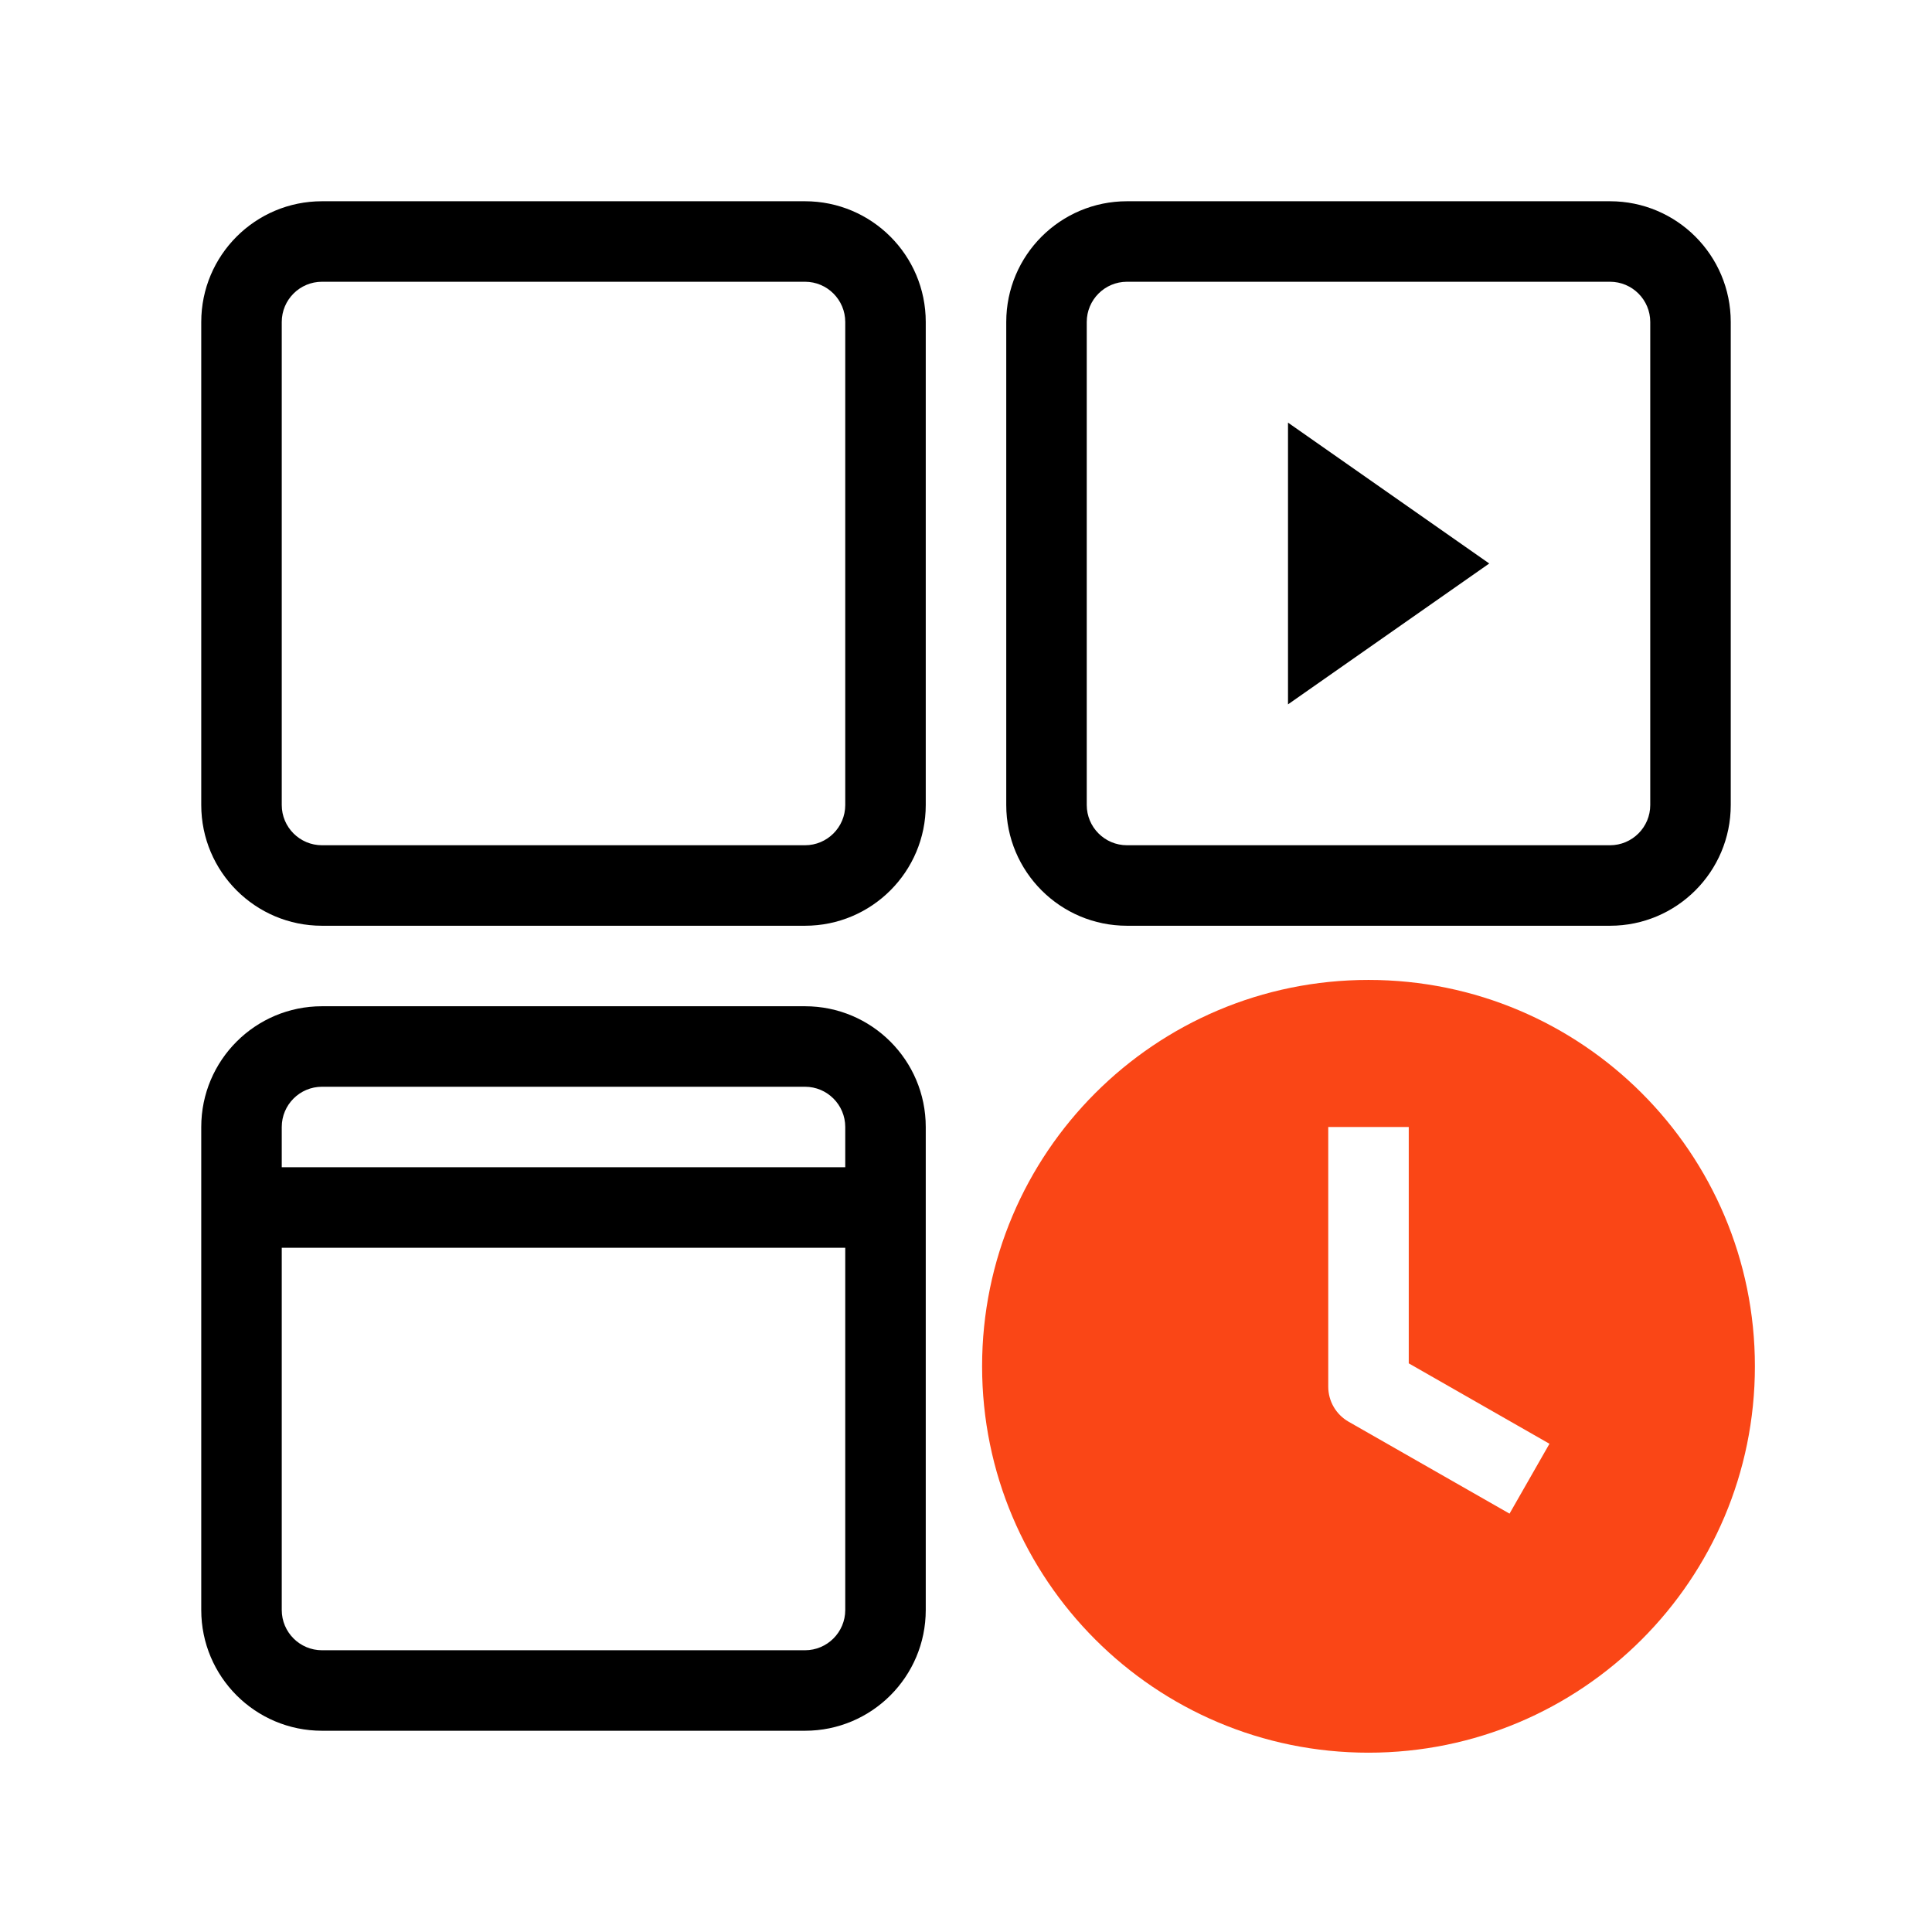
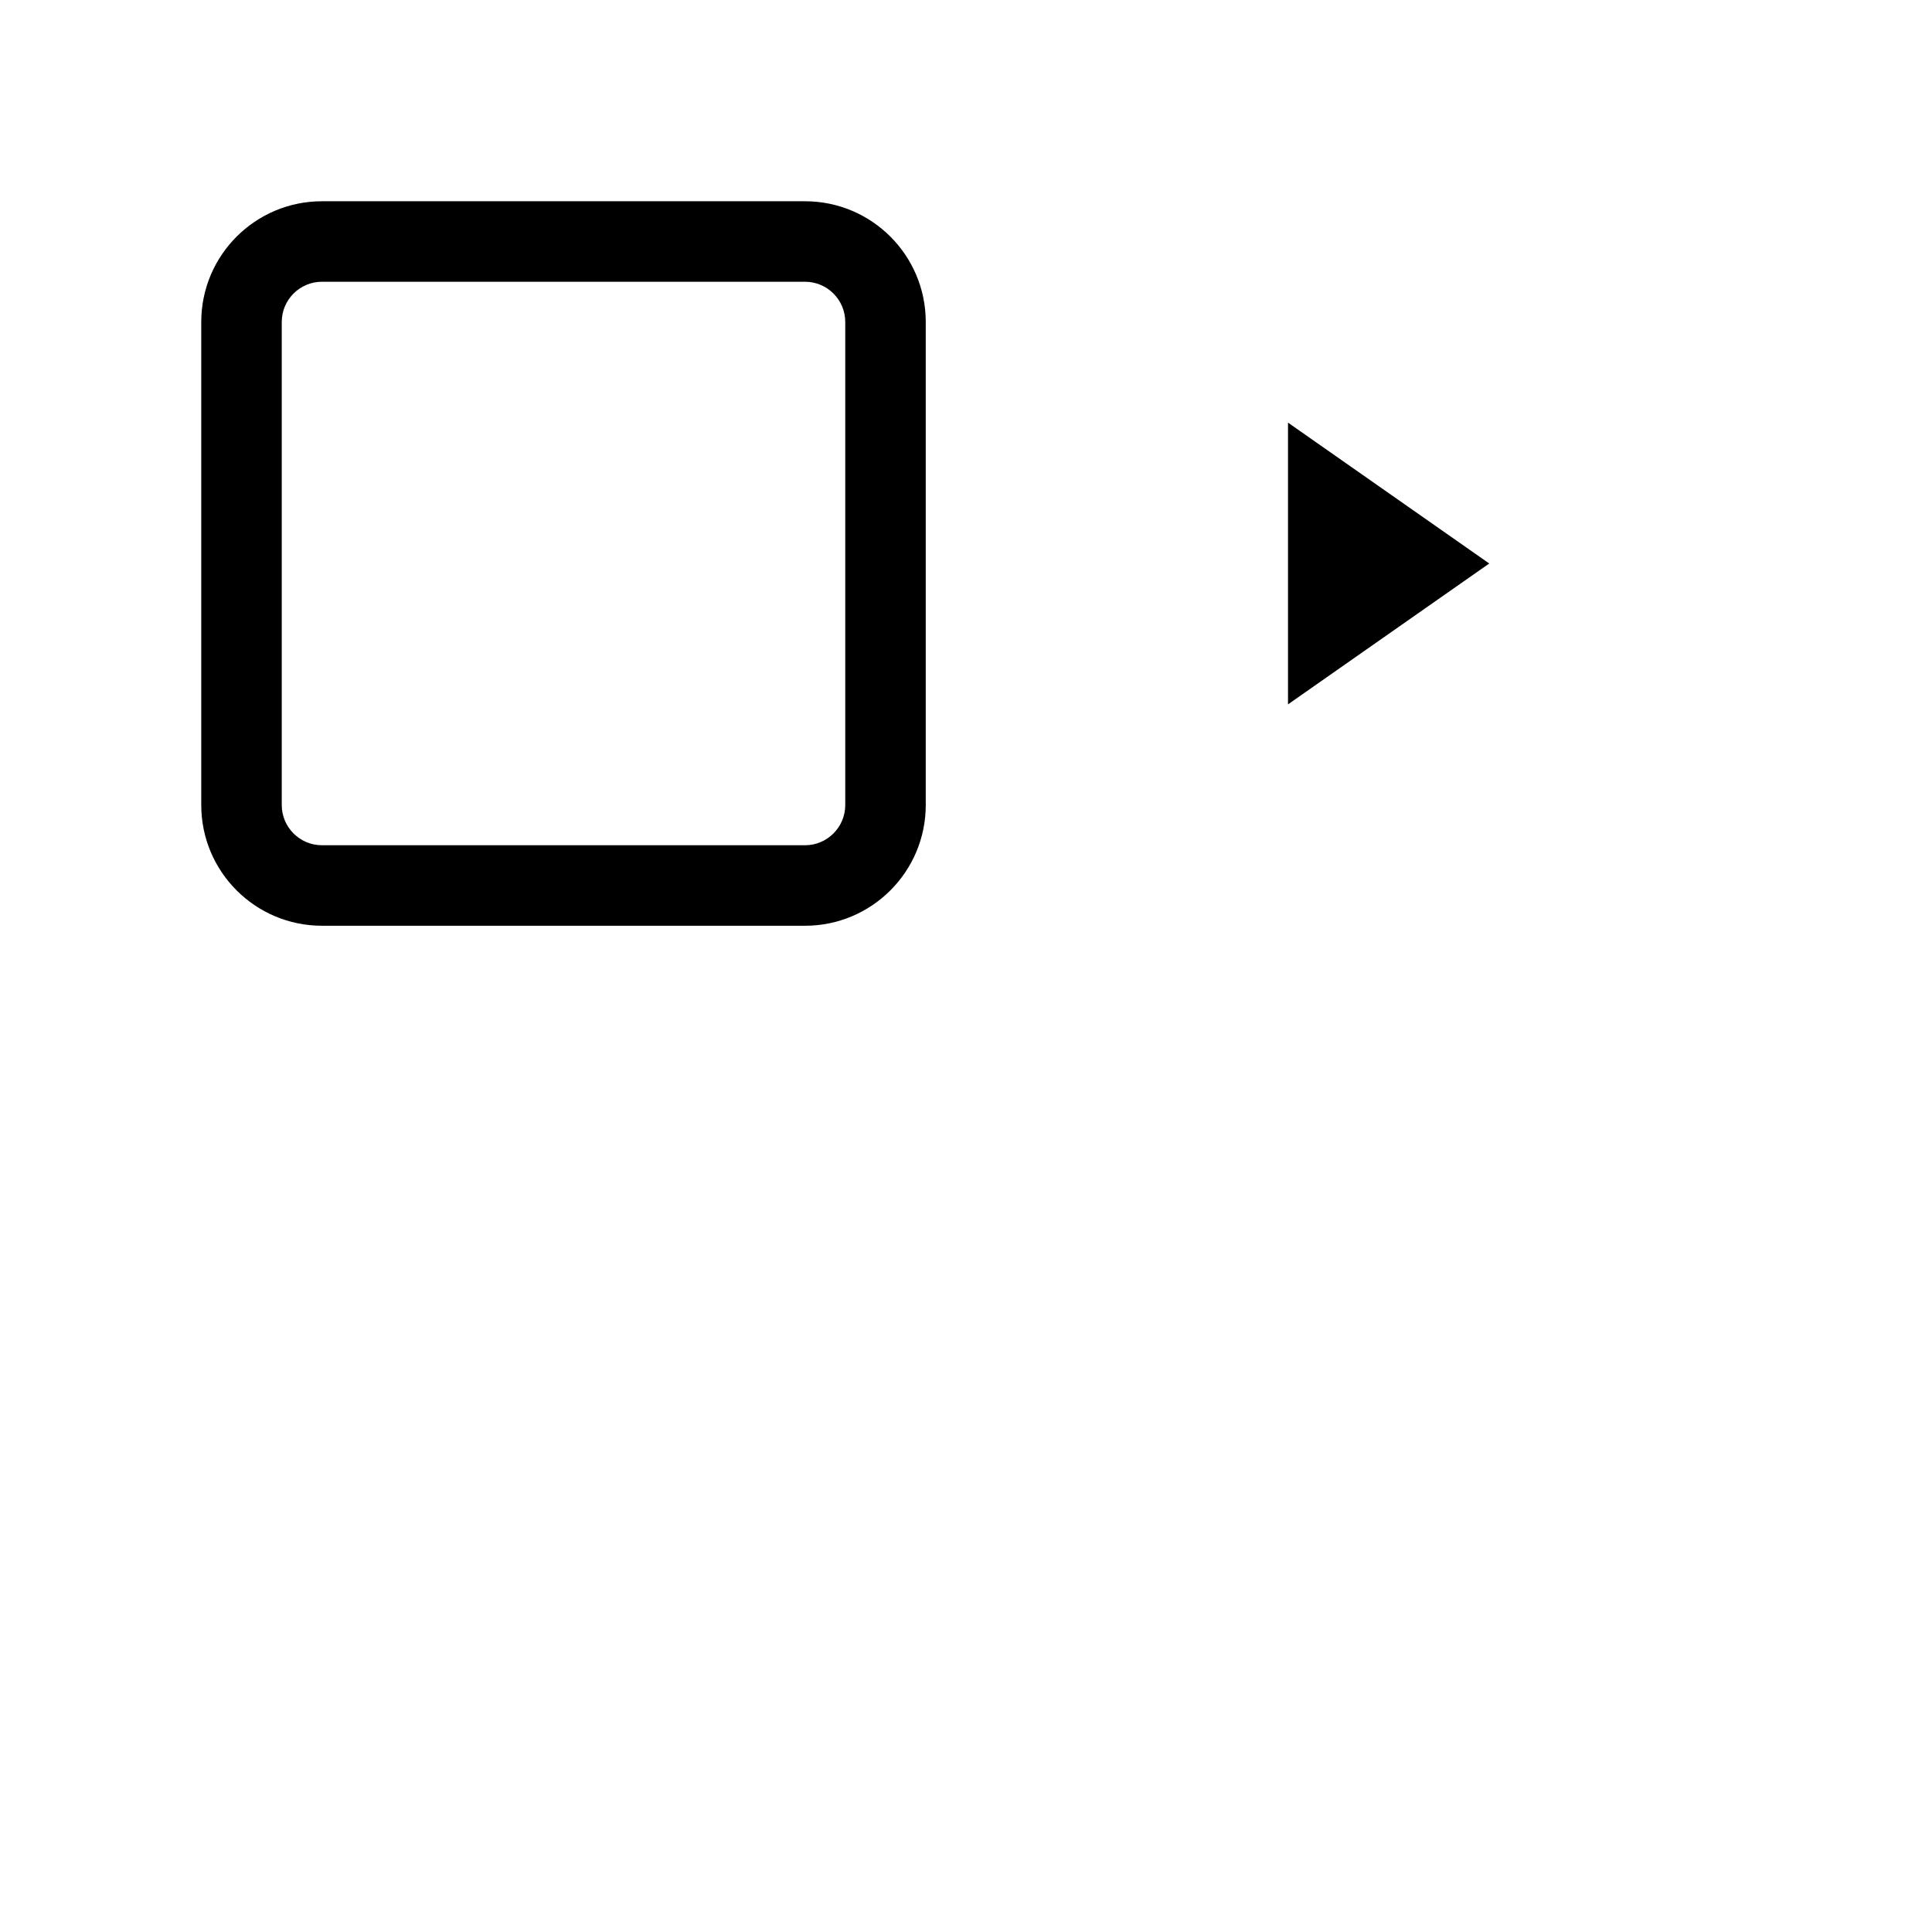
<svg xmlns="http://www.w3.org/2000/svg" fill="none" viewBox="0 0 48 48" height="48" width="48">
  <path fill="black" d="M5 8C5 6.343 6.343 5 8 5H20C21.657 5 23 6.343 23 8V20C23 21.657 21.657 23 20 23H8C6.343 23 5 21.657 5 20V8ZM8 7C7.448 7 7 7.448 7 8V20C7 20.552 7.448 21 8 21H20C20.552 21 21 20.552 21 20V8C21 7.448 20.552 7 20 7H8Z" clip-rule="evenodd" fill-rule="evenodd" />
  <path fill="black" d="M32 17.5L37 14L32 10.5V17.5Z" />
-   <path fill="black" d="M28 5C26.343 5 25 6.343 25 8V20C25 21.657 26.343 23 28 23H40C41.657 23 43 21.657 43 20V8C43 6.343 41.657 5 40 5H28ZM27 8C27 7.448 27.448 7 28 7H40C40.552 7 41 7.448 41 8V20C41 20.552 40.552 21 40 21H28C27.448 21 27 20.552 27 20V8Z" clip-rule="evenodd" fill-rule="evenodd" />
-   <path fill="black" d="M5 28C5 26.343 6.343 25 8 25H20C21.657 25 23 26.343 23 28V40C23 41.657 21.657 43 20 43H8C6.343 43 5 41.657 5 40V28ZM8 27C7.448 27 7 27.448 7 28V29H21V28C21 27.448 20.552 27 20 27H8ZM7 40V31H21V40C21 40.552 20.552 41 20 41H8C7.448 41 7 40.552 7 40Z" clip-rule="evenodd" fill-rule="evenodd" />
-   <path fill="#FA4616" d="M34 43.545C39.302 43.545 43.6 39.247 43.6 33.945C43.6 28.644 39.302 24.346 34 24.346C28.698 24.346 24.4 28.644 24.4 33.945C24.4 39.247 28.698 43.545 34 43.545ZM33 28V34.452C33 34.811 33.192 35.142 33.504 35.321L37.504 37.606L38.496 35.87L35 33.872V28H33Z" clip-rule="evenodd" fill-rule="evenodd" />
</svg>